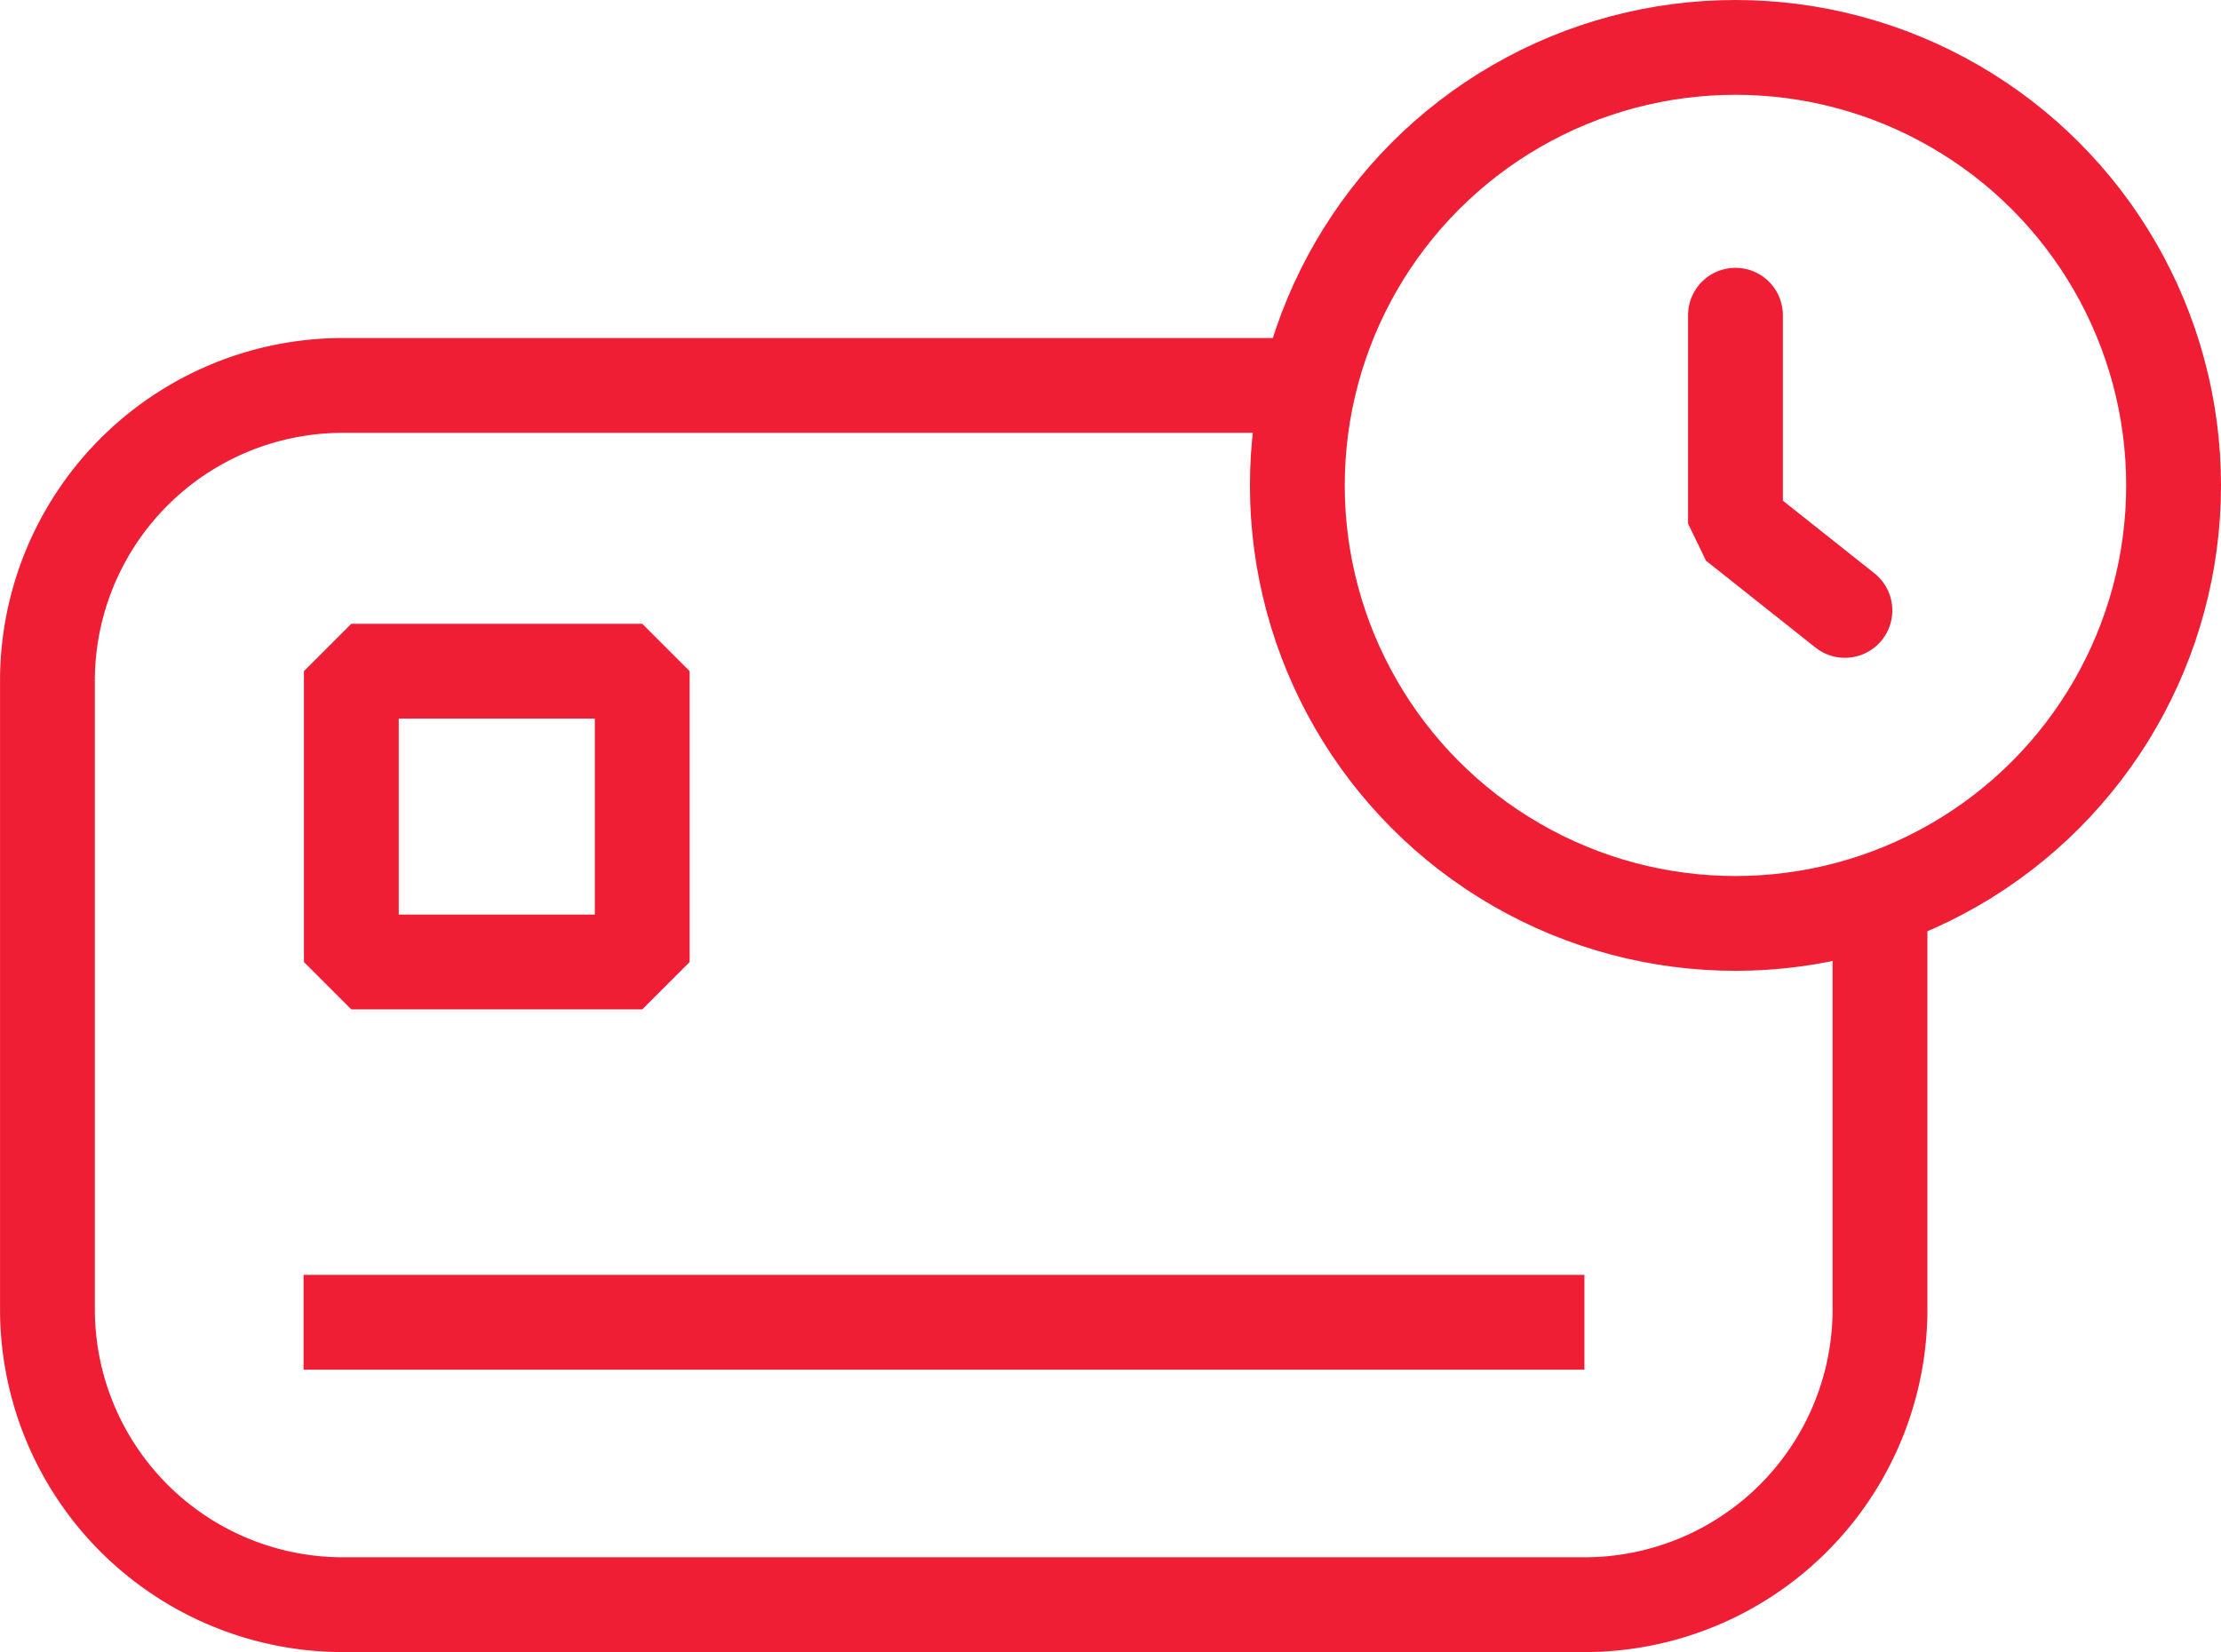
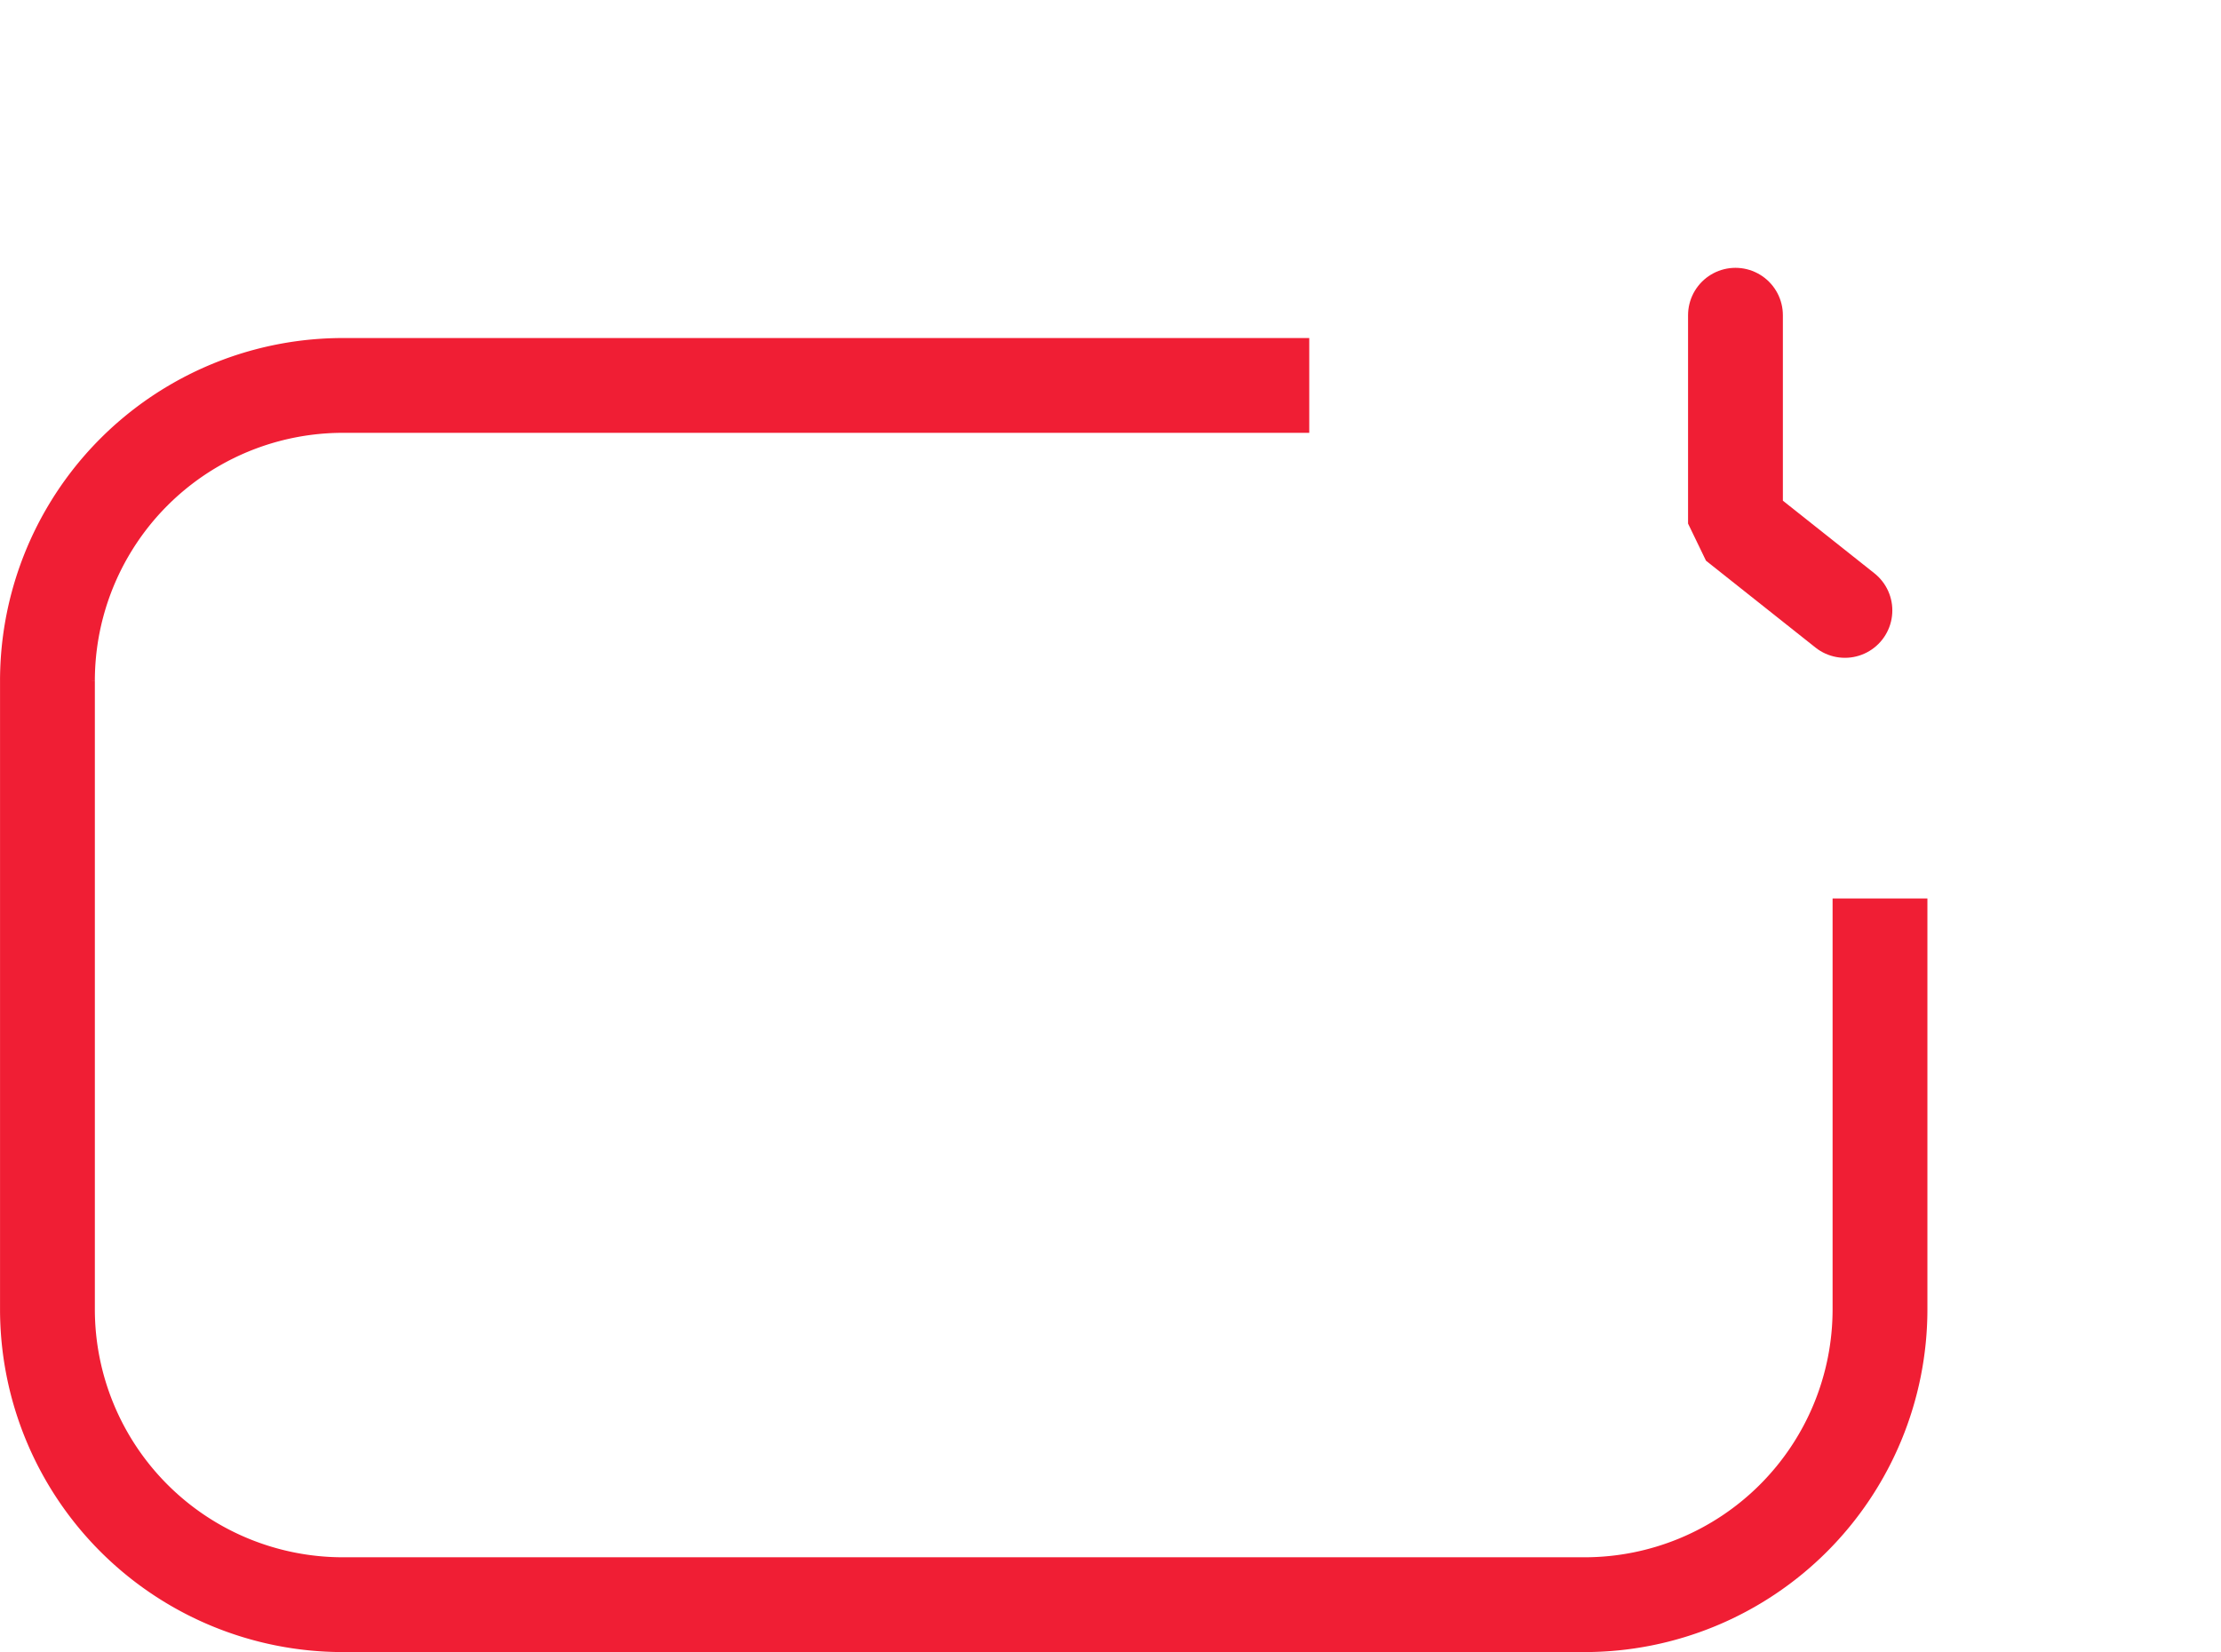
<svg xmlns="http://www.w3.org/2000/svg" width="70.271" height="52.286" viewBox="0 0 70.271 52.286">
  <g id="Group_96" data-name="Group 96" transform="translate(-2758.927 -1487.894)">
    <path id="Path_32" data-name="Path 32" d="M2818.409,1513.668v13a9.35,9.35,0,0,1-9.349,9.349h-39.283a9.35,9.35,0,0,1-9.349-9.349v-19.886a9.35,9.35,0,0,1,9.349-9.351h30.574" transform="translate(0 2.661)" fill="none" stroke="#f01e34" stroke-linejoin="bevel" stroke-width="3" />
-     <line id="Line_19" data-name="Line 19" x2="40.525" transform="translate(2768.532 1529.74)" fill="none" stroke="#f01e34" stroke-linejoin="bevel" stroke-width="3" />
-     <circle id="Ellipse_25" data-name="Ellipse 25" cx="13.862" cy="13.862" r="13.862" transform="translate(2799.974 1489.394)" fill="none" stroke="#f01e34" stroke-linejoin="bevel" stroke-width="3" />
    <path id="Path_33" data-name="Path 33" d="M2800.553,1495.762v6.594l3.463,2.748" transform="translate(13.283 2.108)" fill="none" stroke="#f01e34" stroke-linecap="round" stroke-linejoin="bevel" stroke-width="3" />
-     <rect id="Rectangle_40" data-name="Rectangle 40" width="9.204" height="9.204" transform="translate(2770.043 1509.135)" fill="none" stroke="#f01e34" stroke-linejoin="bevel" stroke-width="3" />
  </g>
</svg>